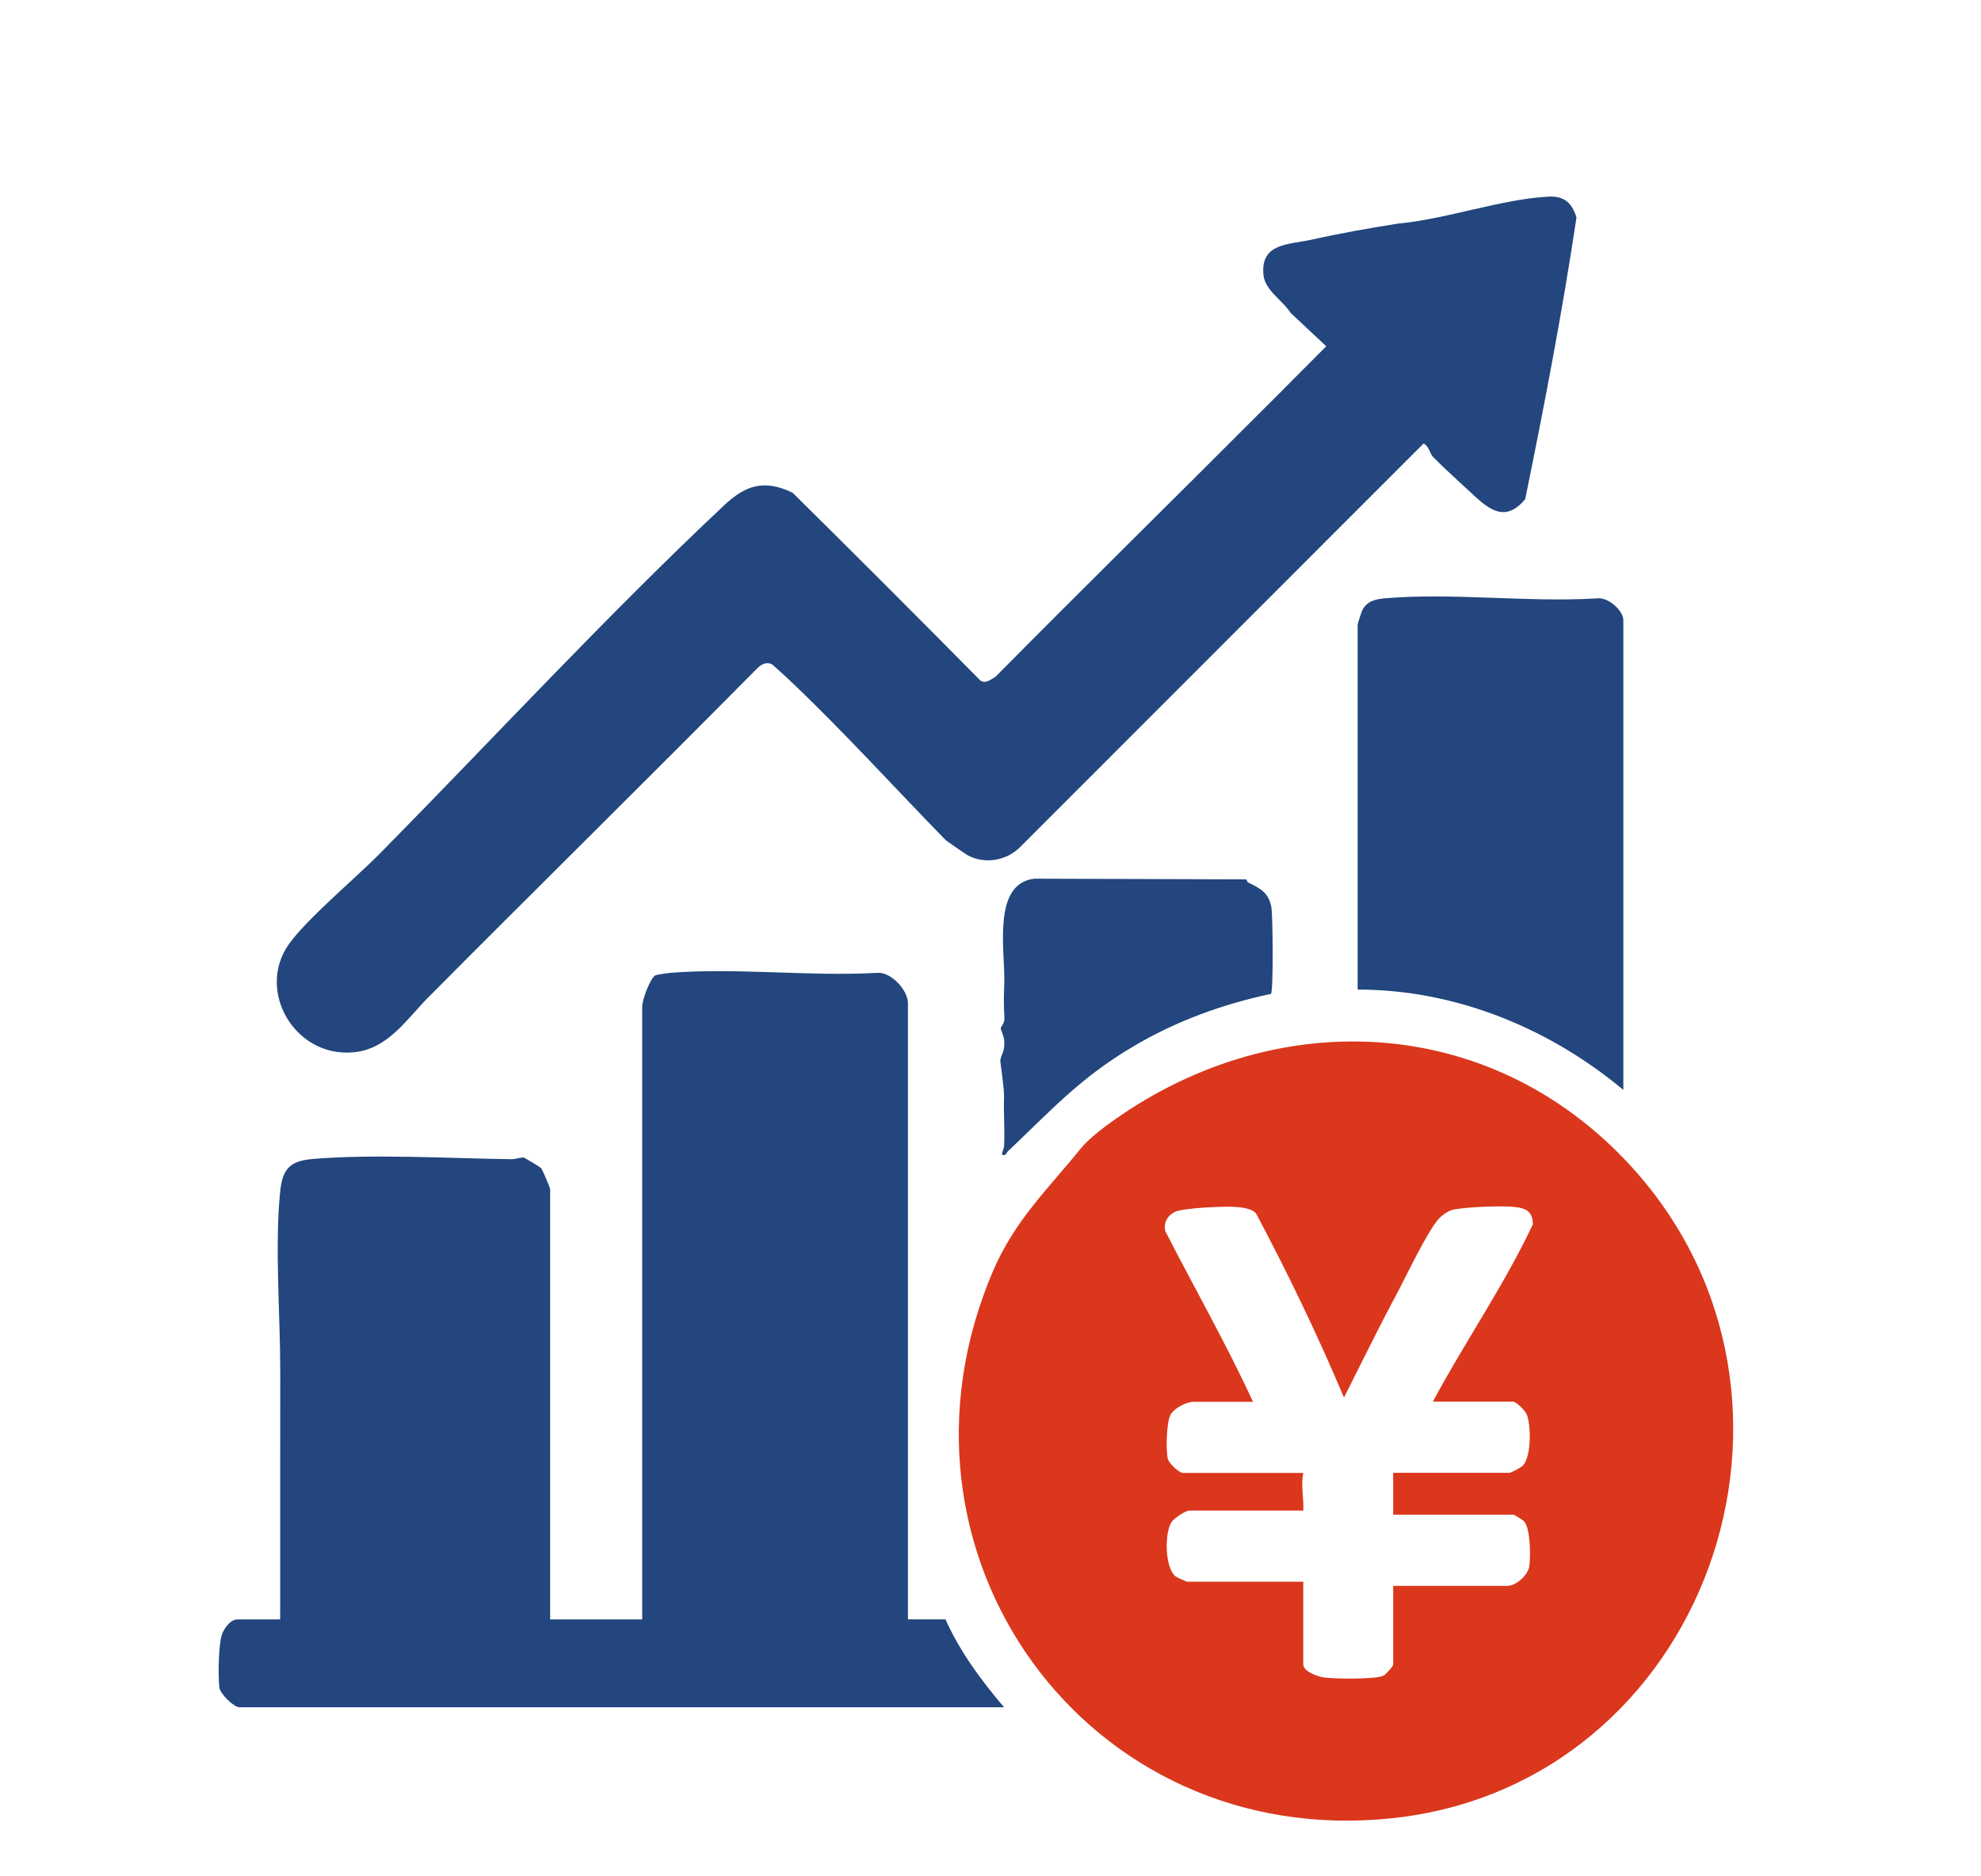
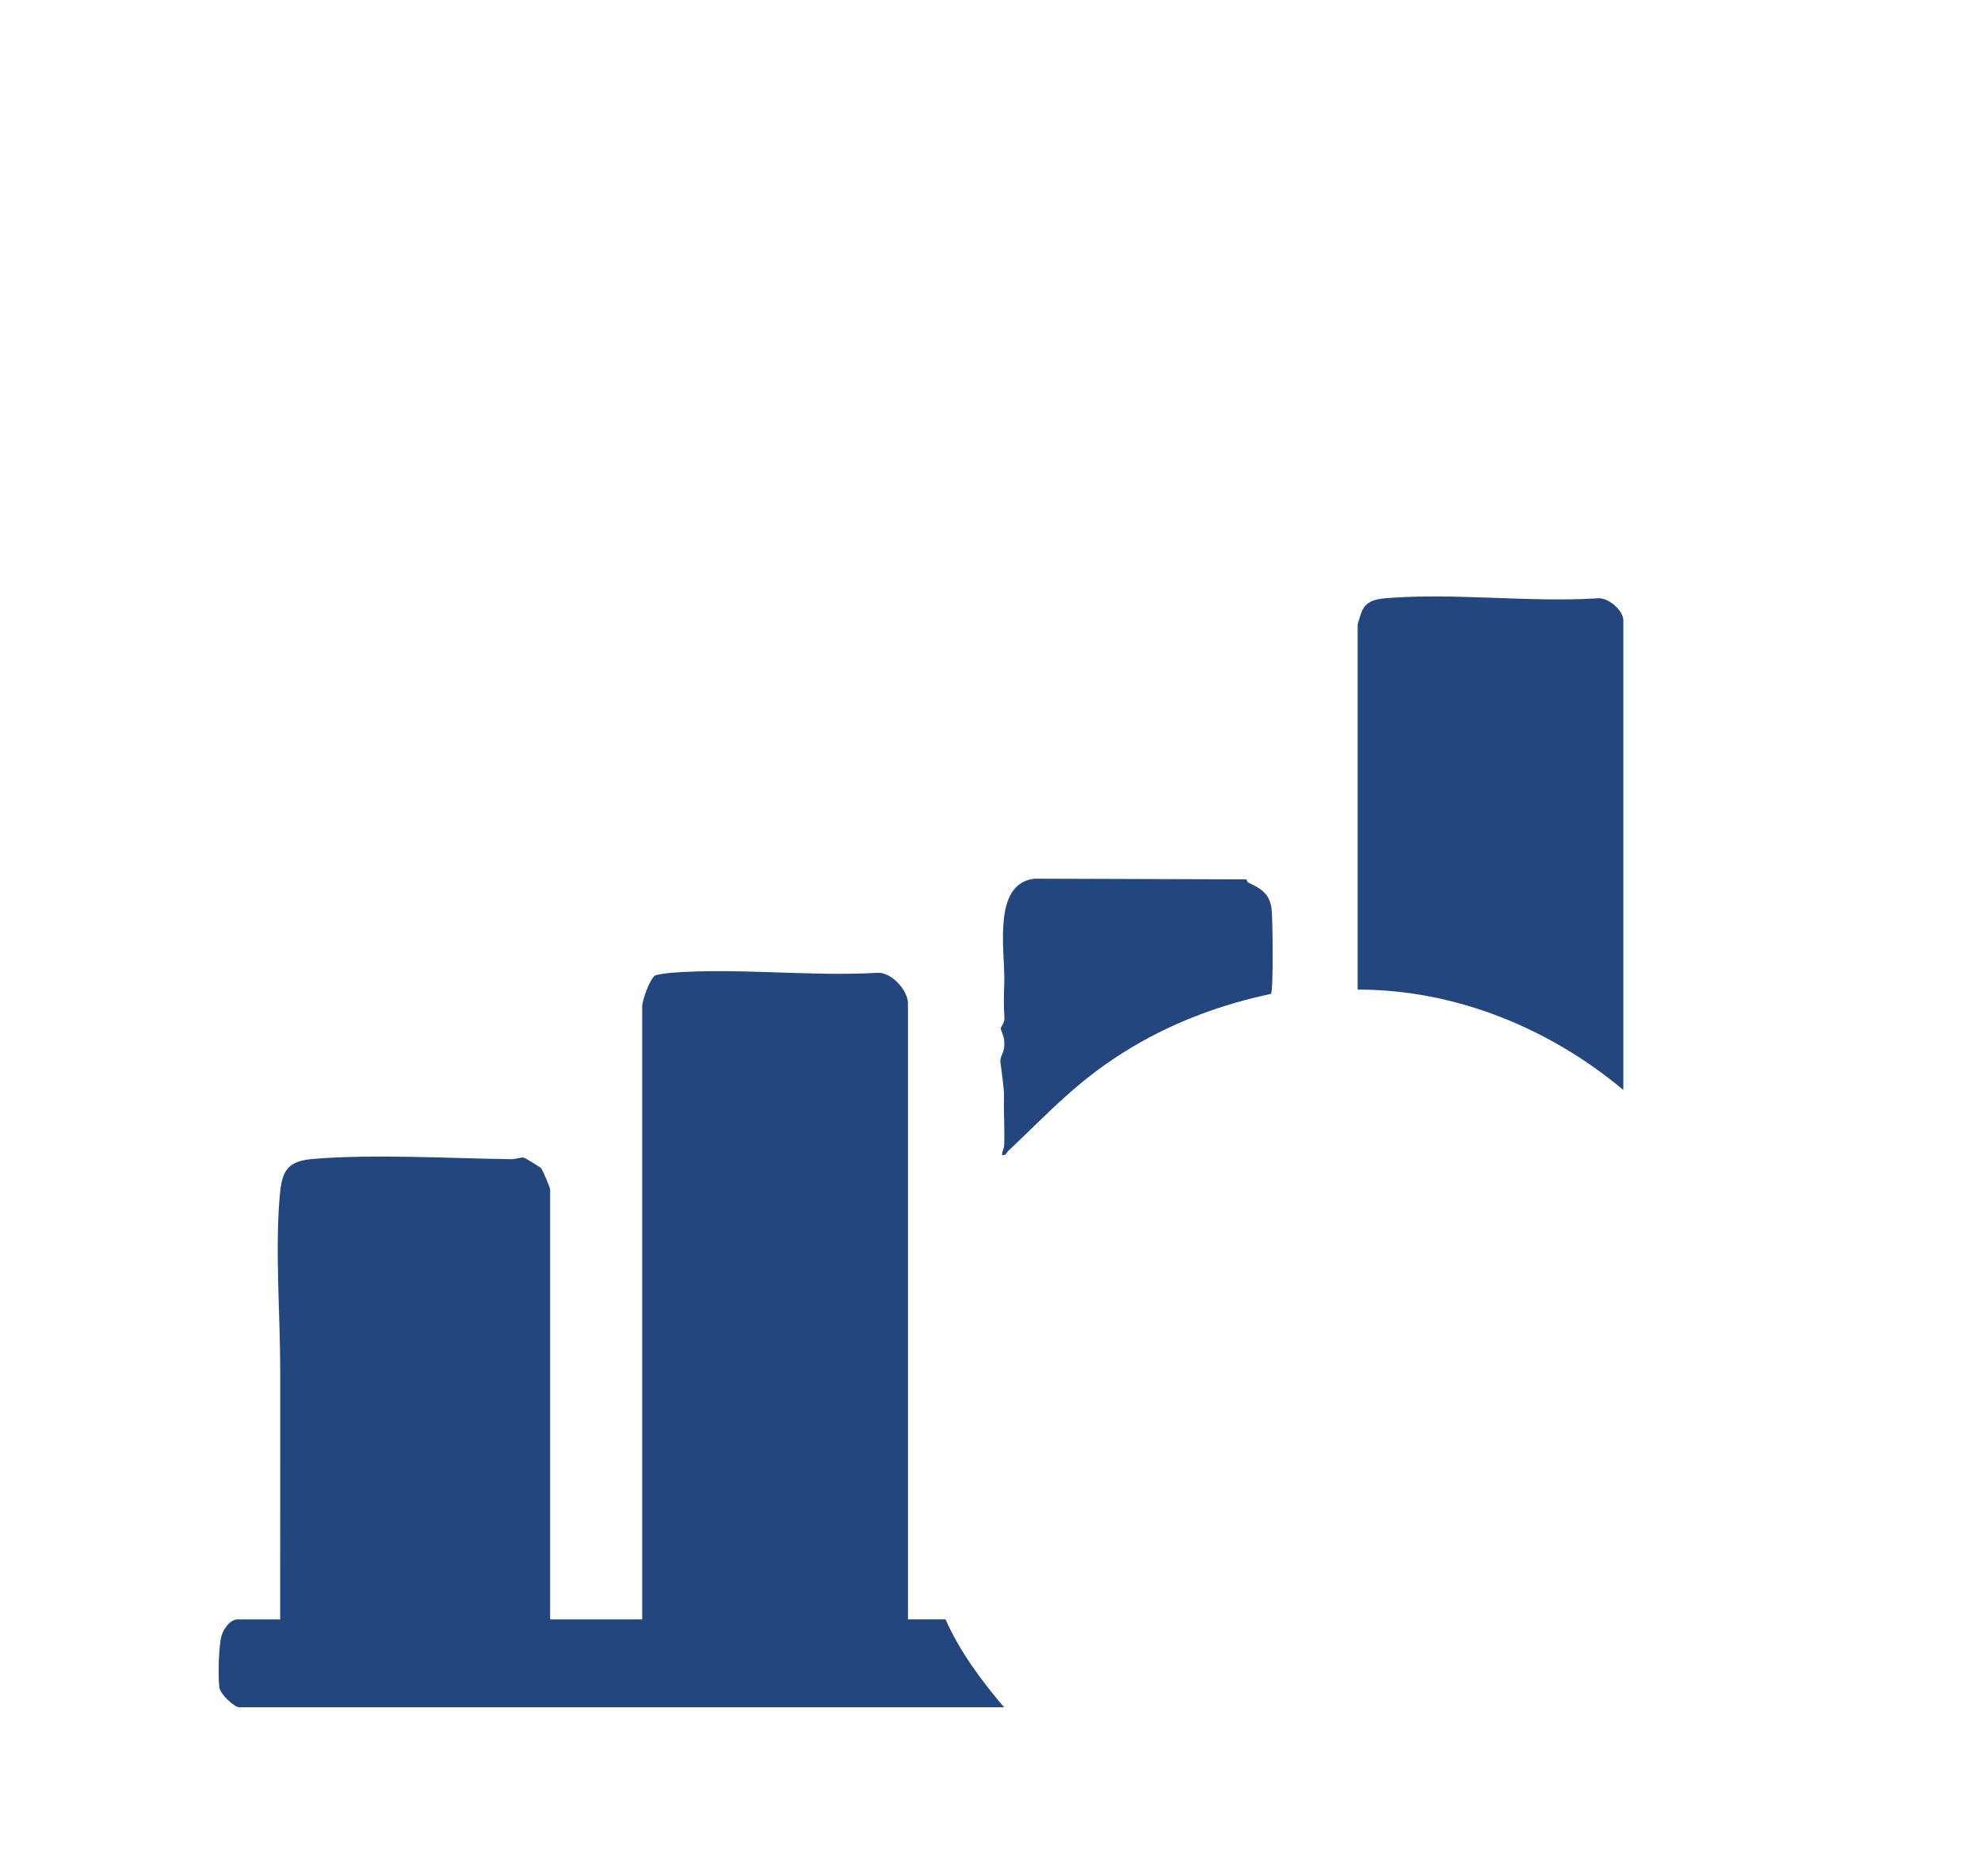
<svg xmlns="http://www.w3.org/2000/svg" id="_レイヤー_1" data-name="レイヤー 1" viewBox="0 0 290.95 275.54">
  <defs>
    <style>
      .cls-1 {
        fill: #da371d;
      }

      .cls-2 {
        fill: #22467d;
      }
    </style>
  </defs>
-   <path class="cls-1" d="M239.54,171.31c31.2,34.08,11.02,90.89-35.07,95.79-44.87,4.77-76.4-38.98-58.6-80.44,3.19-7.41,8.11-12.07,12.98-18.08.74-.92,2.37-2.28,3.57-3.17,24.24-17.97,56.34-16.8,77.12,5.9ZM184.04,205.93h-8.76c-1.01,0-2.82.92-3.35,1.87-.62,1.1-.72,5.27-.41,6.51.17.67,1.65,2.07,2.23,2.07h17.67c-.39,1.79.07,3.67,0,5.53h-16.75c-.57,0-2.25,1.13-2.61,1.69-1.05,1.59-.99,6.77.62,7.99.18.14,1.59.77,1.68.77h17.05v12.14c0,1.06,2.12,1.79,3,1.92,1.49.22,7.68.31,8.79-.27.36-.19,1.42-1.36,1.42-1.65v-11.53h16.75c1.28,0,3.05-1.54,3.24-2.91.2-1.47.19-5.54-.8-6.61-.17-.18-1.43-.94-1.52-.94h-17.67v-6.15h17.05c.27,0,1.72-.77,2-1.07,1.26-1.3,1.22-6.06.52-7.61-.21-.48-1.53-1.77-1.92-1.77h-11.83c4.7-8.78,10.45-17.03,14.69-26.05,0-1.79-.91-2.36-2.55-2.54-2.08-.23-7.09-.03-9.15.38-.69.14-1.59.78-2.08,1.3-1.65,1.74-4.92,8.68-6.29,11.23-2.66,4.96-5.13,10.05-7.67,15.07-3.89-9.22-8.22-18.21-12.91-27.04-1.02-1.22-4.57-.99-6.15-.94-1.23.03-4.86.28-5.75.7-1.09.51-1.74,1.62-1.44,2.83,4.29,8.37,8.95,16.53,12.89,25.08Z" />
  <path class="cls-2" d="M133.34,237.89h5.53c2.1,4.73,5.26,9,8.6,12.91H35.16c-.78,0-2.81-1.92-2.94-2.9-.21-1.61-.12-6.19.34-7.68.29-.93,1.25-2.32,2.29-2.32h6.3c0-12.14,0-24.29.01-36.44.01-8.17-.83-18.37-.01-26.42.34-3.34,1.43-4.49,4.75-4.78,8.82-.76,20.2-.09,29.22.03.61,0,1.39-.3,1.79-.24.15.02,2.43,1.4,2.56,1.55.21.25,1.33,2.86,1.33,3.13v63.17h13.52v-89.93c-.04-1.03,1.16-4.24,1.92-4.68.19-.11,1.85-.35,2.24-.38,9.79-.77,20.52.57,30.42,0,2.04-.11,4.45,2.59,4.45,4.46v90.53Z" />
-   <path class="cls-2" d="M216.41,72.72c-1.9-1.76-4.22-3.86-5.94-5.59-.46-.46-.57-1.59-1.39-1.98l-59.3,59.33c-2,1.97-5.14,2.5-7.64,1.17-.28-.15-3.13-2.12-3.27-2.26-7.35-7.53-14.79-15.74-22.53-23.11-.41-.39-2.81-2.62-2.99-2.71-.91-.42-1.68.12-2.3.77-15.94,16.12-32.11,32.03-48.09,48.11-3.27,3.29-6.02,7.76-11.21,8.15-8.51.65-14.1-9.04-9.37-15.83,2.58-3.7,9.86-9.78,13.39-13.36,16.45-16.68,33.31-34.95,50.56-51.16,3.18-2.98,5.91-3.88,10.09-1.86,9.24,9.13,18.39,18.29,27.51,27.52.74.64,1.61-.1,2.29-.5,12.83-12.99,25.86-25.77,38.75-38.7.95-.95,1.87-1.85,2.77-2.76,2.35-2.36,4.69-4.73,7.05-7.08l-5.24-4.91c-1.14-1.81-3.75-3.3-3.98-5.54-.49-4.76,3.7-4.46,7.09-5.22,4.07-.91,8.51-1.7,12.7-2.36,7.02-.63,15.29-3.64,22.17-3.96,2.25-.1,3.36.99,4.01,3.06-2.06,13.79-4.73,27.66-7.53,41.38-2.78,3.32-5.05,1.77-7.6-.59Z" />
  <path class="cls-2" d="M238.43,160.12c-10.9-9.1-24.65-14.75-39.03-14.75v-53.64c0-.11.57-1.86.68-2.08.69-1.39,2.03-1.65,3.45-1.77,9.92-.83,21,.64,31.04.02,1.57-.23,3.85,1.77,3.85,3.22v69.01Z" />
  <path class="cls-2" d="M183.03,129.17c.08.03.1.38.33.49,1.7.82,3.01,1.49,3.37,3.64.21,1.24.31,12.19-.06,12.7-7.13,1.52-13.97,4.01-20.24,7.73-7.86,4.66-11.99,9.33-18.4,15.4-.26.25-.25.68-.86.52,0-.48.29-.9.31-1.38.1-2.44-.09-4.87-.02-7.09.05-1.44-.59-5.18-.54-5.46.14-.89.69-1.19.57-2.84-.05-.74-.53-1.61-.51-1.82.02-.29.59-.7.54-1.54-.13-2.06-.08-3.17-.02-5.21.13-4.6-1.84-14.53,4.44-15.23l31.11.1Z" />
</svg>